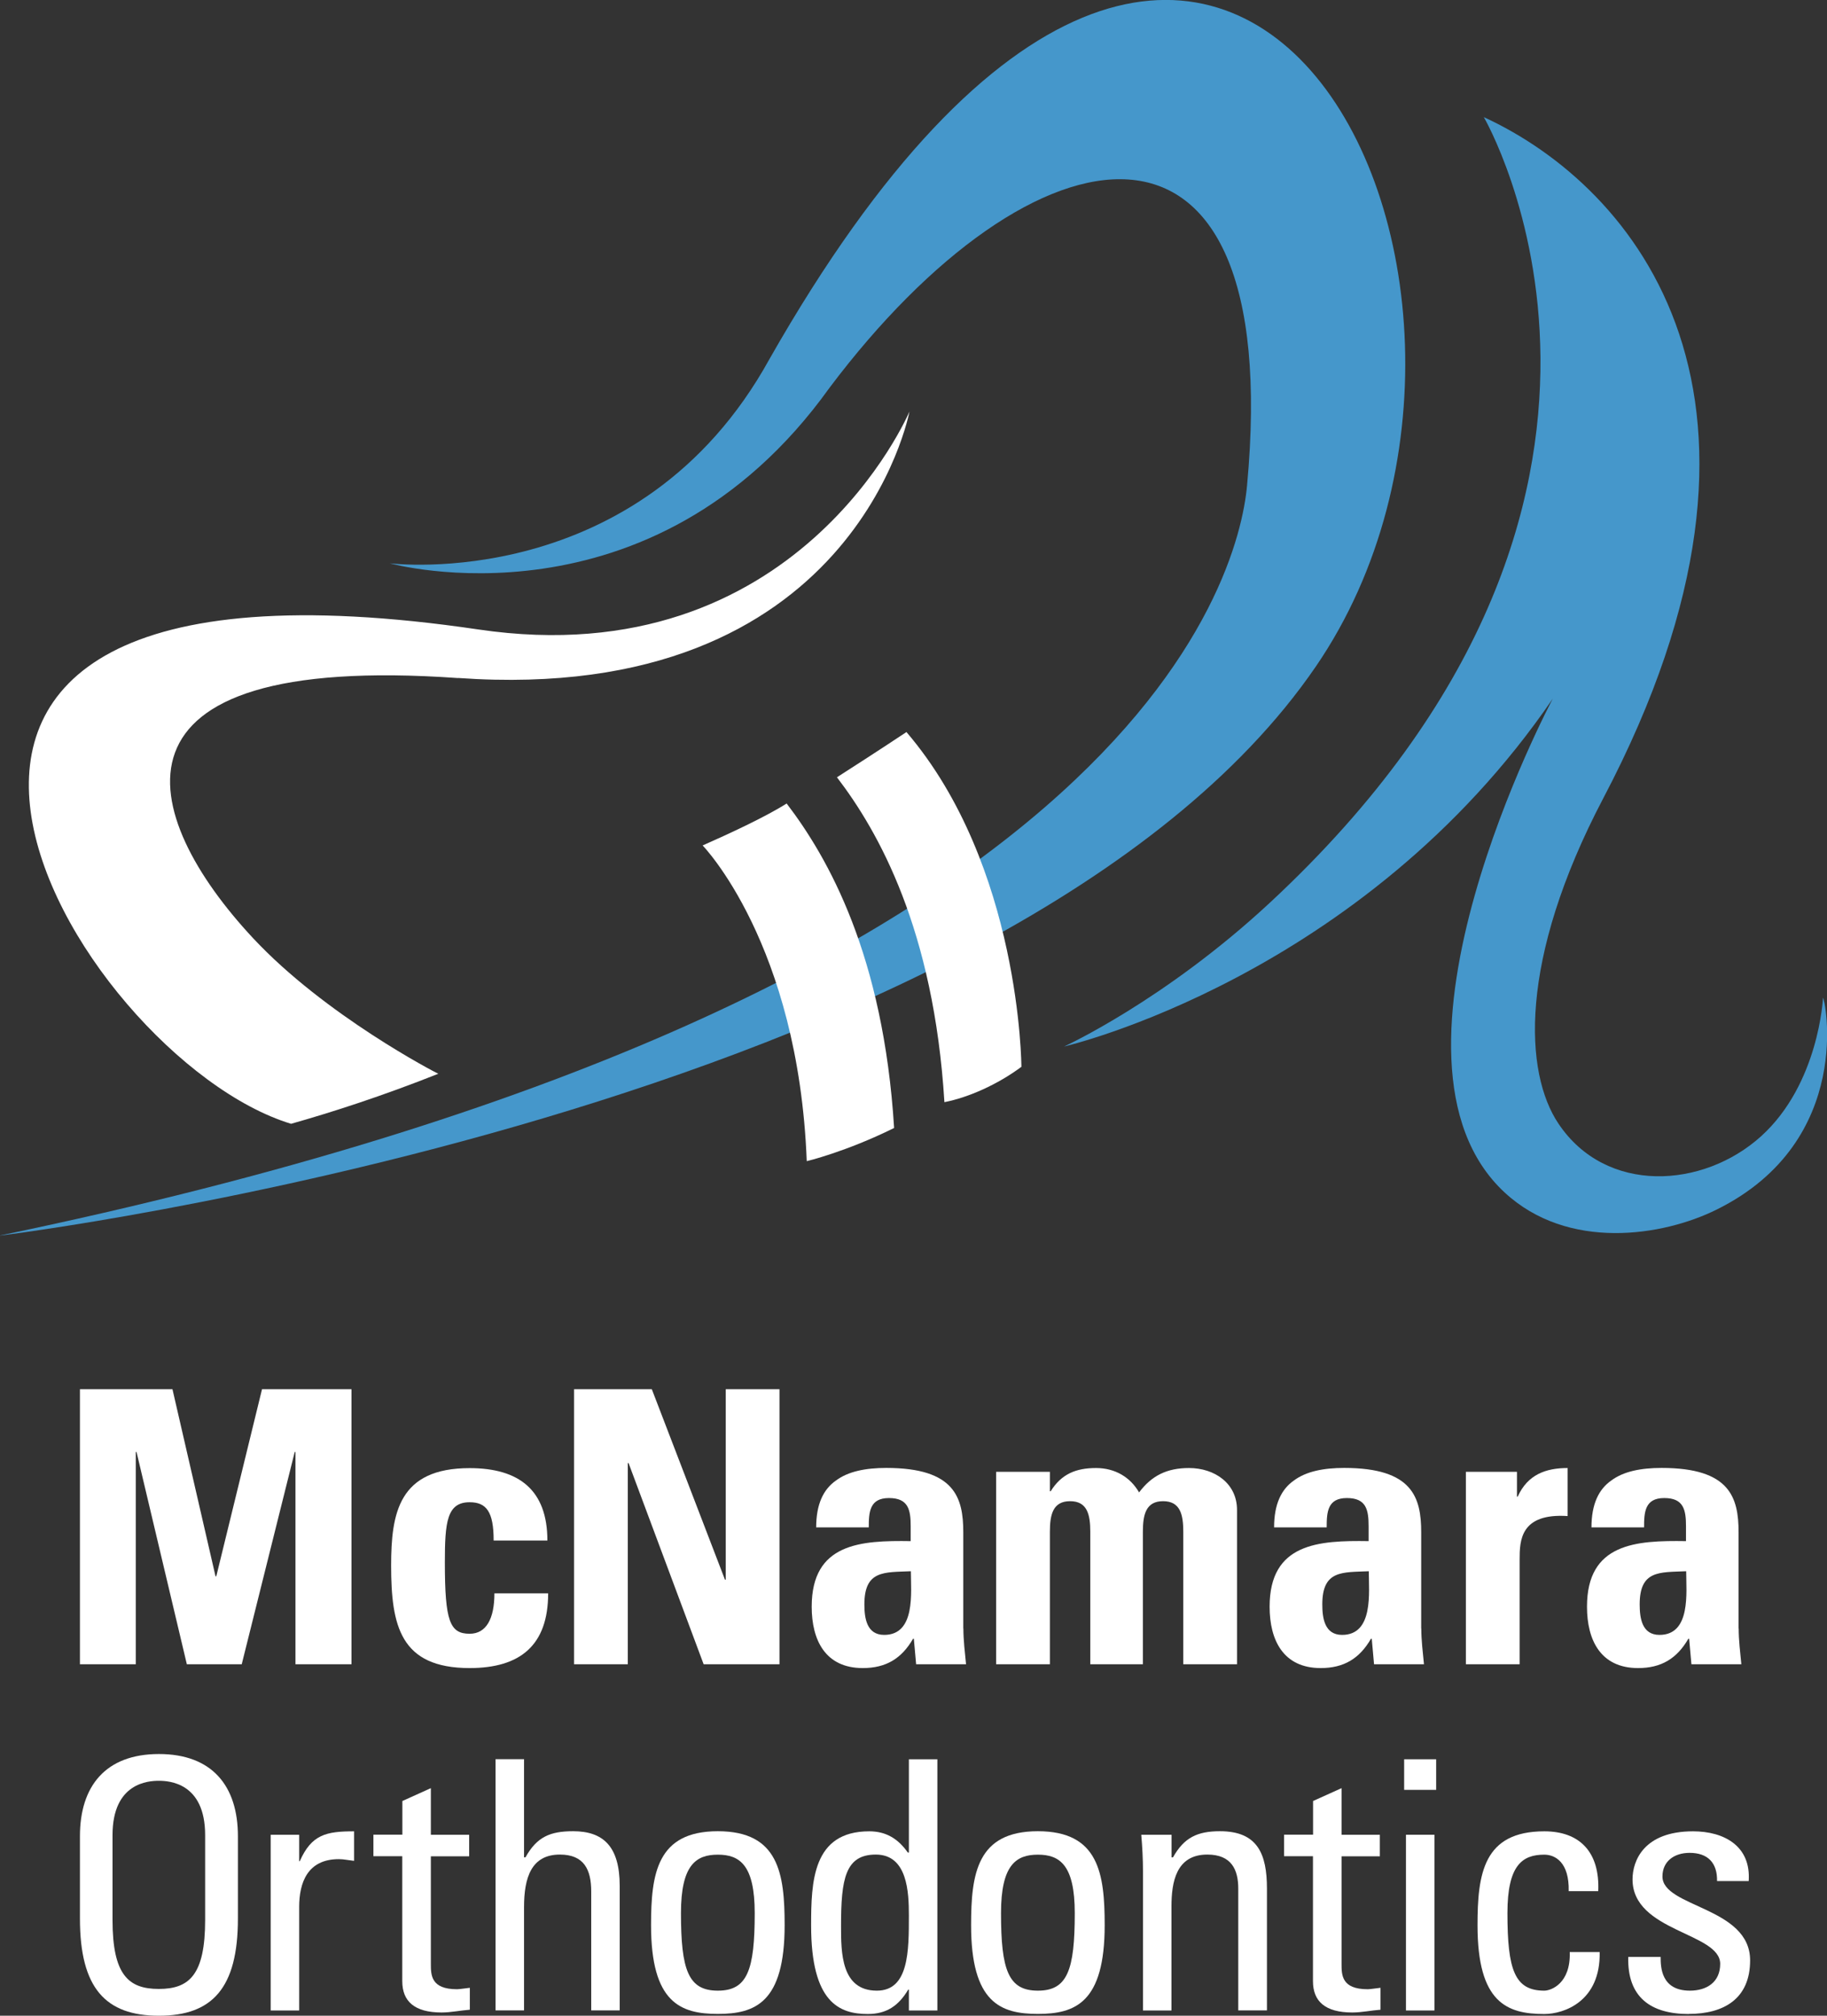
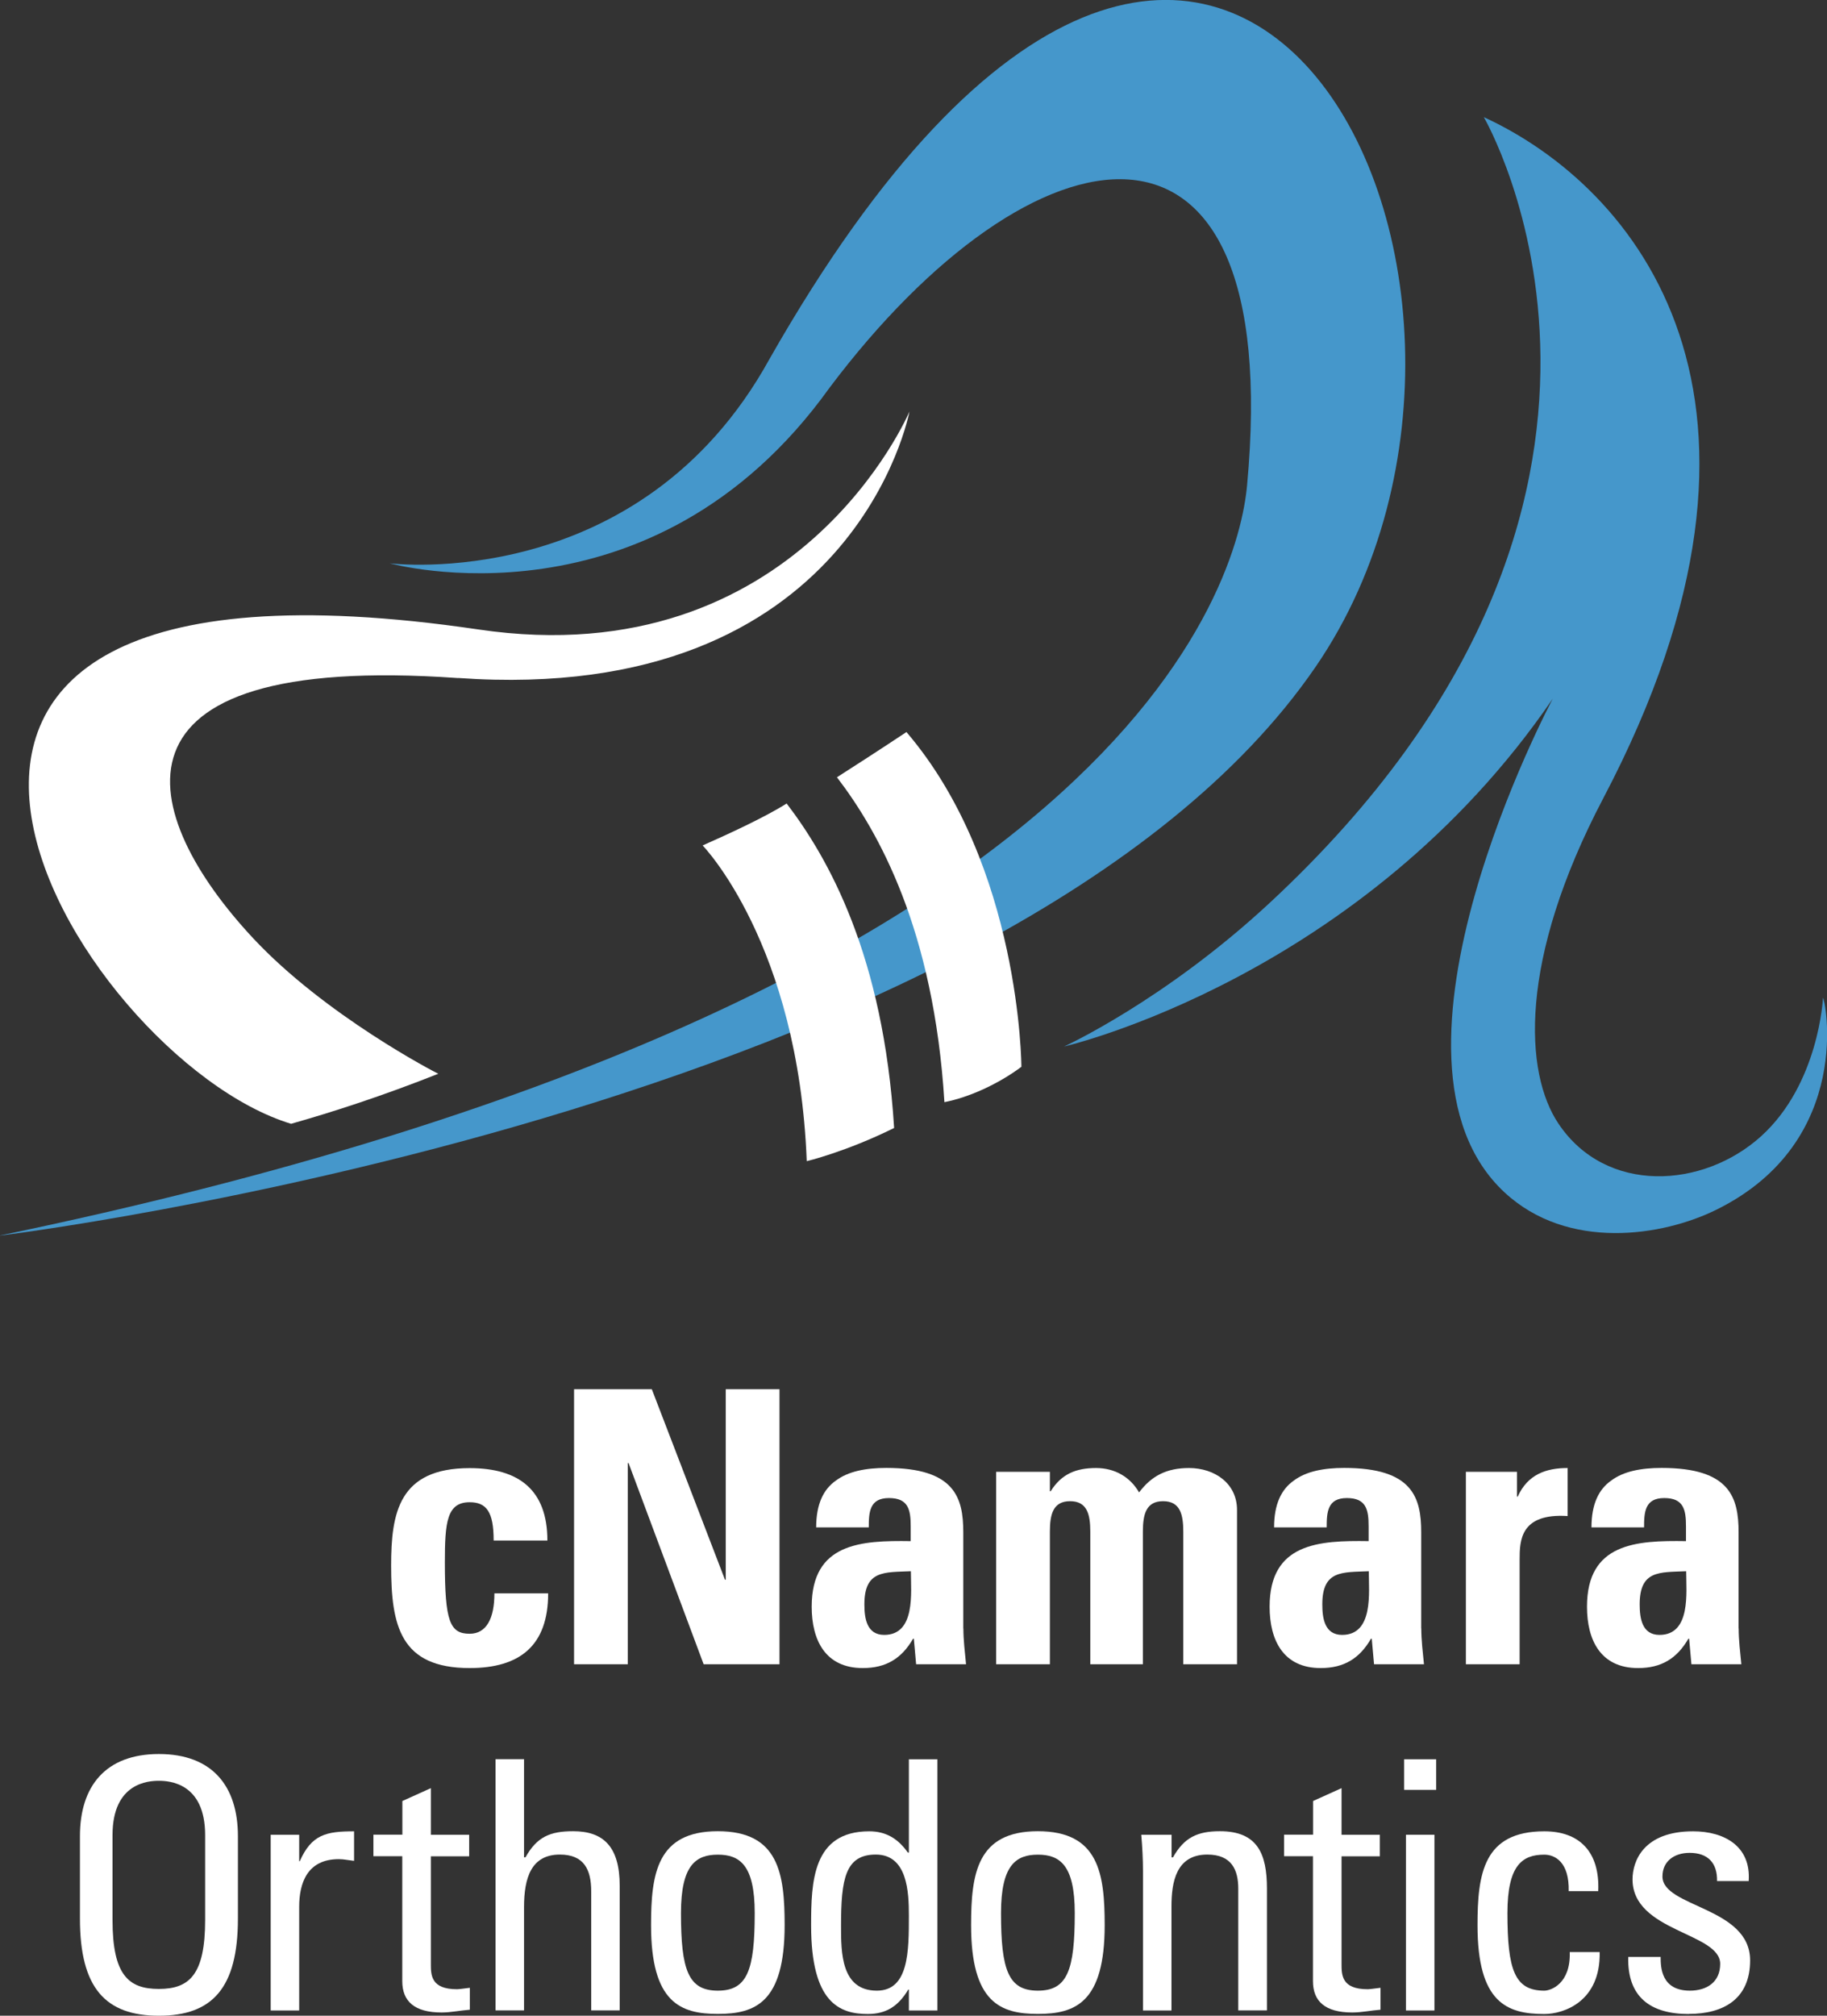
<svg xmlns="http://www.w3.org/2000/svg" id="uuid-3a79946f-2358-4520-8f95-a5644851463b" width="191.75" height="211.51" viewBox="0 0 191.75 211.51">
  <rect x="0" y="0" width="191.75" height="211.51" fill="#333333" stroke="none" />
  <defs>
    <style>.uuid-711eba6d-5931-43e7-8058-2a20011e3f8a{fill:#4597cb;}.uuid-711eba6d-5931-43e7-8058-2a20011e3f8a,.uuid-e627a33a-b21b-4eb5-a2d1-d9dd7e90bdd9{stroke-width:0px;}.uuid-e627a33a-b21b-4eb5-a2d1-d9dd7e90bdd9{fill:#fff;}</style>
  </defs>
-   <path class="uuid-e627a33a-b21b-4eb5-a2d1-d9dd7e90bdd9" d="M8.39,174.63v-28.86h9.71l4.52,19.63h.08l4.8-19.63h9.39v28.86h-5.88v-22.27h-.08l-5.56,22.27h-5.76l-5.28-22.27h-.08v22.27h-5.88Z" />
  <path class="uuid-e627a33a-b21b-4eb5-a2d1-d9dd7e90bdd9" d="M51.81,161.63c0-3-.76-4-2.52-4-2.4,0-2.6,2.12-2.6,6.32,0,6.16.52,7.48,2.6,7.48,1.76,0,2.6-1.6,2.6-4.24h5.64c0,5.48-2.96,7.84-8.24,7.84-7.28,0-8.24-4.44-8.24-10.75,0-5.52.8-10.23,8.24-10.23,5.2,0,8.16,2.32,8.16,7.6h-5.64Z" />
  <path class="uuid-e627a33a-b21b-4eb5-a2d1-d9dd7e90bdd9" d="M60.25,174.63v-28.86h8.16l7.68,19.99h.08v-19.99h5.64v28.86h-7.96l-7.88-21.11h-.08v21.11h-5.64Z" />
  <path class="uuid-e627a33a-b21b-4eb5-a2d1-d9dd7e90bdd9" d="M101.11,170.87c0,1.24.16,2.52.28,3.76h-5.24l-.24-2.68h-.08c-1.2,2.08-2.84,3.08-5.28,3.08-3.92,0-5.36-2.92-5.36-6.44,0-6.68,5.16-6.96,10.39-6.88v-1.56c0-1.72-.24-2.96-2.28-2.96s-2.12,1.48-2.12,3.08h-5.52c0-2.44.76-4,2.08-4.92,1.28-.96,3.12-1.32,5.28-1.32,7.16,0,8.08,3.08,8.08,6.76v10.08ZM90.72,168.35c0,1.44.24,3.2,2.08,3.2,3.32,0,2.8-4.48,2.8-6.68-2.8.12-4.88-.12-4.88,3.48Z" />
  <path class="uuid-e627a33a-b21b-4eb5-a2d1-d9dd7e90bdd9" d="M110.19,156.48h.08c1.12-1.8,2.64-2.44,4.76-2.44,2,0,3.6.96,4.52,2.56,1.32-1.76,2.92-2.56,5.24-2.56,2.68,0,5.04,1.6,5.04,4.4v16.19h-5.64v-13.91c0-1.8-.32-3.2-2.12-3.2s-2.12,1.4-2.12,3.2v13.91h-5.52v-13.91c0-1.8-.32-3.2-2.12-3.2s-2.12,1.4-2.12,3.2v13.91h-5.64v-20.19h5.64v2.04Z" />
  <path class="uuid-e627a33a-b21b-4eb5-a2d1-d9dd7e90bdd9" d="M149.17,170.87c0,1.24.16,2.52.28,3.76h-5.24l-.24-2.68h-.08c-1.2,2.08-2.84,3.08-5.28,3.08-3.92,0-5.36-2.92-5.36-6.44,0-6.68,5.16-6.96,10.39-6.88v-1.56c0-1.72-.24-2.96-2.28-2.96s-2.12,1.48-2.12,3.08h-5.52c0-2.44.76-4,2.08-4.92,1.28-.96,3.12-1.32,5.28-1.32,7.16,0,8.08,3.08,8.08,6.76v10.08ZM138.78,168.35c0,1.44.24,3.2,2.08,3.2,3.32,0,2.8-4.48,2.8-6.68-2.8.12-4.88-.12-4.88,3.48Z" />
  <path class="uuid-e627a33a-b21b-4eb5-a2d1-d9dd7e90bdd9" d="M159.21,154.44v2.6h.08c1.04-2.32,2.96-3,5.24-3v5.04c-4.96-.32-5.04,2.56-5.04,4.56v10.99h-5.64v-20.19h5.36Z" />
  <path class="uuid-e627a33a-b21b-4eb5-a2d1-d9dd7e90bdd9" d="M182.48,170.87c0,1.24.16,2.52.28,3.76h-5.24l-.24-2.68h-.08c-1.2,2.08-2.84,3.08-5.28,3.08-3.92,0-5.36-2.92-5.36-6.44,0-6.68,5.16-6.96,10.39-6.88v-1.56c0-1.72-.24-2.96-2.28-2.96s-2.12,1.48-2.12,3.08h-5.52c0-2.44.76-4,2.08-4.92,1.28-.96,3.12-1.32,5.28-1.32,7.16,0,8.08,3.08,8.08,6.76v10.08ZM172.09,168.35c0,1.44.24,3.2,2.08,3.2,3.32,0,2.8-4.48,2.8-6.68-2.8.12-4.88-.12-4.88,3.48Z" />
  <path class="uuid-e627a33a-b21b-4eb5-a2d1-d9dd7e90bdd9" d="M8.39,201.32v-8.65c0-5.26,2.7-8.62,8.29-8.62s8.29,3.36,8.29,8.62v8.65c0,7.3-2.7,10.19-8.29,10.19s-8.29-2.88-8.29-10.19ZM21.53,201.47v-8.91c0-5.51-3.8-5.7-4.86-5.7s-4.86.18-4.86,5.7v8.91c0,5.77,1.68,7.23,4.86,7.23s4.86-1.46,4.86-7.23Z" />
  <path class="uuid-e627a33a-b21b-4eb5-a2d1-d9dd7e90bdd9" d="M31.39,195.3h.07c1.24-2.81,2.78-3.14,5.7-3.14v3.1c-.26-.04-.55-.07-.8-.11-.26-.04-.51-.07-.8-.07-3.32,0-4.16,2.52-4.16,5v10.88h-2.99v-18.44h2.99v2.78Z" />
  <path class="uuid-e627a33a-b21b-4eb5-a2d1-d9dd7e90bdd9" d="M42.23,192.52v-3.54l2.99-1.35v4.89h4.02v2.26h-4.02v11.28c0,1.17,0,2.67,2.74,2.67.22,0,.69-.07,1.35-.15v2.3c-.99.07-1.97.29-2.96.29-2.85,0-4.13-1.17-4.13-3.29v-13.11h-3.03v-2.26h3.03Z" />
  <path class="uuid-e627a33a-b21b-4eb5-a2d1-d9dd7e90bdd9" d="M62.05,210.96v-12.49c0-2.26-.73-3.87-3.29-3.87-2.99,0-3.76,2.41-3.76,5.51v10.84h-2.99v-26.36h2.99v10.3h.15c1.2-2.15,2.59-2.74,5-2.74,3.14,0,4.89,1.57,4.89,5.73v13.07h-2.99Z" />
  <path class="uuid-e627a33a-b21b-4eb5-a2d1-d9dd7e90bdd9" d="M68.33,202.01c0-5.4.62-9.86,7.01-9.86s7.01,4.45,7.01,9.86c0,8.14-3.1,9.31-7.01,9.31s-7.01-1.17-7.01-9.31ZM79.21,200.74c0-5.04-1.57-6.13-3.87-6.13s-3.87,1.09-3.87,6.13c0,5.99.77,8.14,3.87,8.14s3.87-2.15,3.87-8.14Z" />
  <path class="uuid-e627a33a-b21b-4eb5-a2d1-d9dd7e90bdd9" d="M95.39,184.6h2.99v26.36h-2.99v-2.19h-.07c-1.02,1.72-2.3,2.56-4.24,2.56-2.96,0-5.95-1.17-5.95-9.28,0-4.6.15-9.89,6.1-9.89,1.75,0,3.03.77,4.05,2.23h.11v-9.79ZM91.92,194.6c-3.21,0-3.65,2.56-3.65,7.49,0,2.78,0,6.79,3.76,6.79,3.36,0,3.36-4.16,3.36-7.89,0-2.45-.15-6.39-3.47-6.39Z" />
  <path class="uuid-e627a33a-b21b-4eb5-a2d1-d9dd7e90bdd9" d="M101.92,202.01c0-5.4.62-9.86,7.01-9.86s7.01,4.45,7.01,9.86c0,8.14-3.1,9.31-7.01,9.31s-7.01-1.17-7.01-9.31ZM112.8,200.74c0-5.04-1.57-6.13-3.87-6.13s-3.87,1.09-3.87,6.13c0,5.99.77,8.14,3.87,8.14s3.87-2.15,3.87-8.14Z" />
  <path class="uuid-e627a33a-b21b-4eb5-a2d1-d9dd7e90bdd9" d="M129.96,210.96v-12.78c0-1.97-.69-3.58-3.25-3.58-3.29,0-3.76,2.92-3.76,5.44v10.92h-2.99v-14.61c0-1.28-.07-2.56-.18-3.83h3.18v2.37h.15c1.17-2.08,2.56-2.74,4.93-2.74,3.94,0,4.93,2.37,4.93,6.02v12.78h-2.99Z" />
  <path class="uuid-e627a33a-b21b-4eb5-a2d1-d9dd7e90bdd9" d="M137.81,192.52v-3.54l2.99-1.35v4.89h4.02v2.26h-4.02v11.28c0,1.17,0,2.67,2.74,2.67.22,0,.69-.07,1.35-.15v2.3c-.99.07-1.97.29-2.96.29-2.85,0-4.13-1.17-4.13-3.29v-13.11h-3.03v-2.26h3.03Z" />
  <path class="uuid-e627a33a-b21b-4eb5-a2d1-d9dd7e90bdd9" d="M147.37,184.6h3.36v3.21h-3.36v-3.21ZM150.55,210.96h-2.99v-18.44h2.99v18.44Z" />
  <path class="uuid-e627a33a-b21b-4eb5-a2d1-d9dd7e90bdd9" d="M164.64,198.44c.07-3.03-1.42-3.83-2.56-3.83-2.3,0-3.87,1.09-3.87,6.13,0,5.99.77,8.14,3.87,8.14.69,0,2.78-.73,2.67-4.05h3.14c.11,5.19-3.76,6.5-5.81,6.5-3.91,0-7.01-1.17-7.01-9.31,0-5.4.62-9.86,7.01-9.86,3.69,0,5.84,2.15,5.66,6.28h-3.1Z" />
  <path class="uuid-e627a33a-b21b-4eb5-a2d1-d9dd7e90bdd9" d="M177.24,211.33c-3.98,0-6.46-1.75-6.35-5.99h3.4c0,1.06.04,3.54,3.07,3.54,1.79,0,3.18-.91,3.18-2.81,0-3.29-9.2-3.36-9.2-8.87,0-1.93,1.17-5.04,6.35-5.04,3.29,0,6.1,1.57,5.84,5.22h-3.32c.04-1.93-.99-2.96-2.88-2.96-1.61,0-2.85.88-2.85,2.48,0,3.25,9.2,3.18,9.2,8.8,0,4.05-2.78,5.62-6.43,5.62Z" />
  <path class="uuid-711eba6d-5931-43e7-8058-2a20011e3f8a" d="M0,129.65s106.07-12.94,138.1-59.71c27.59-40.29-9.88-115.72-57.35-32.25-13.64,24.72-39.84,21.42-39.84,21.42,0,0,27.48,7.63,46.15-18.42,21.22-28.22,47.9-33.48,43.82,10.28-.91,9.81-12.21,54.06-130.88,78.67Z" />
  <path class="uuid-e627a33a-b21b-4eb5-a2d1-d9dd7e90bdd9" d="M48.08,71.14c41.63,2.94,47.37-27.96,47.37-27.96,0,0-11.7,27.82-45.24,22.87C-26.26,54.77,7.93,111.06,30.55,117.92c4.28-1.21,9.59-2.92,15.45-5.25-.24-.1-11.88-6.12-19.46-14.25-11.88-12.75-17.1-30,21.54-27.27Z" />
  <path class="uuid-711eba6d-5931-43e7-8058-2a20011e3f8a" d="M155.71,12.28c15.93,7.32,34.61,29.54,12.57,71.46-8.97,17.07-8.28,28.86-4.71,34.17,4.99,7.44,15.17,6.82,21.26,1.32,6.08-5.5,6.5-14.52,6.5-14.52.16-.19,3.48,14.96-11.16,22.21-5.68,2.82-15.62,4.35-22.25-1.79-15.13-14.02,5.05-51.82,5.05-51.82-20.01,29.3-51.29,36.5-51.29,36.5,0,0,10.55-4.82,21.61-15.1,45.79-42.55,22.43-82.44,22.43-82.44Z" />
  <path class="uuid-e627a33a-b21b-4eb5-a2d1-d9dd7e90bdd9" d="M73.74,88.71s10.05,10.3,10.93,33.13c0,0,4.07-.96,9.17-3.48-1.12-18.13-6.93-28.36-11.28-34.05-2.23,1.42-6.2,3.25-8.81,4.4Z" />
  <path class="uuid-e627a33a-b21b-4eb5-a2d1-d9dd7e90bdd9" d="M95.14,76.81s-2.89,1.93-7.3,4.75c4.35,5.68,10.16,15.96,11.28,34.09,2.55-.5,5.61-1.87,8.08-3.71,0,0-.07-21.1-12.06-35.12Z" />
</svg>